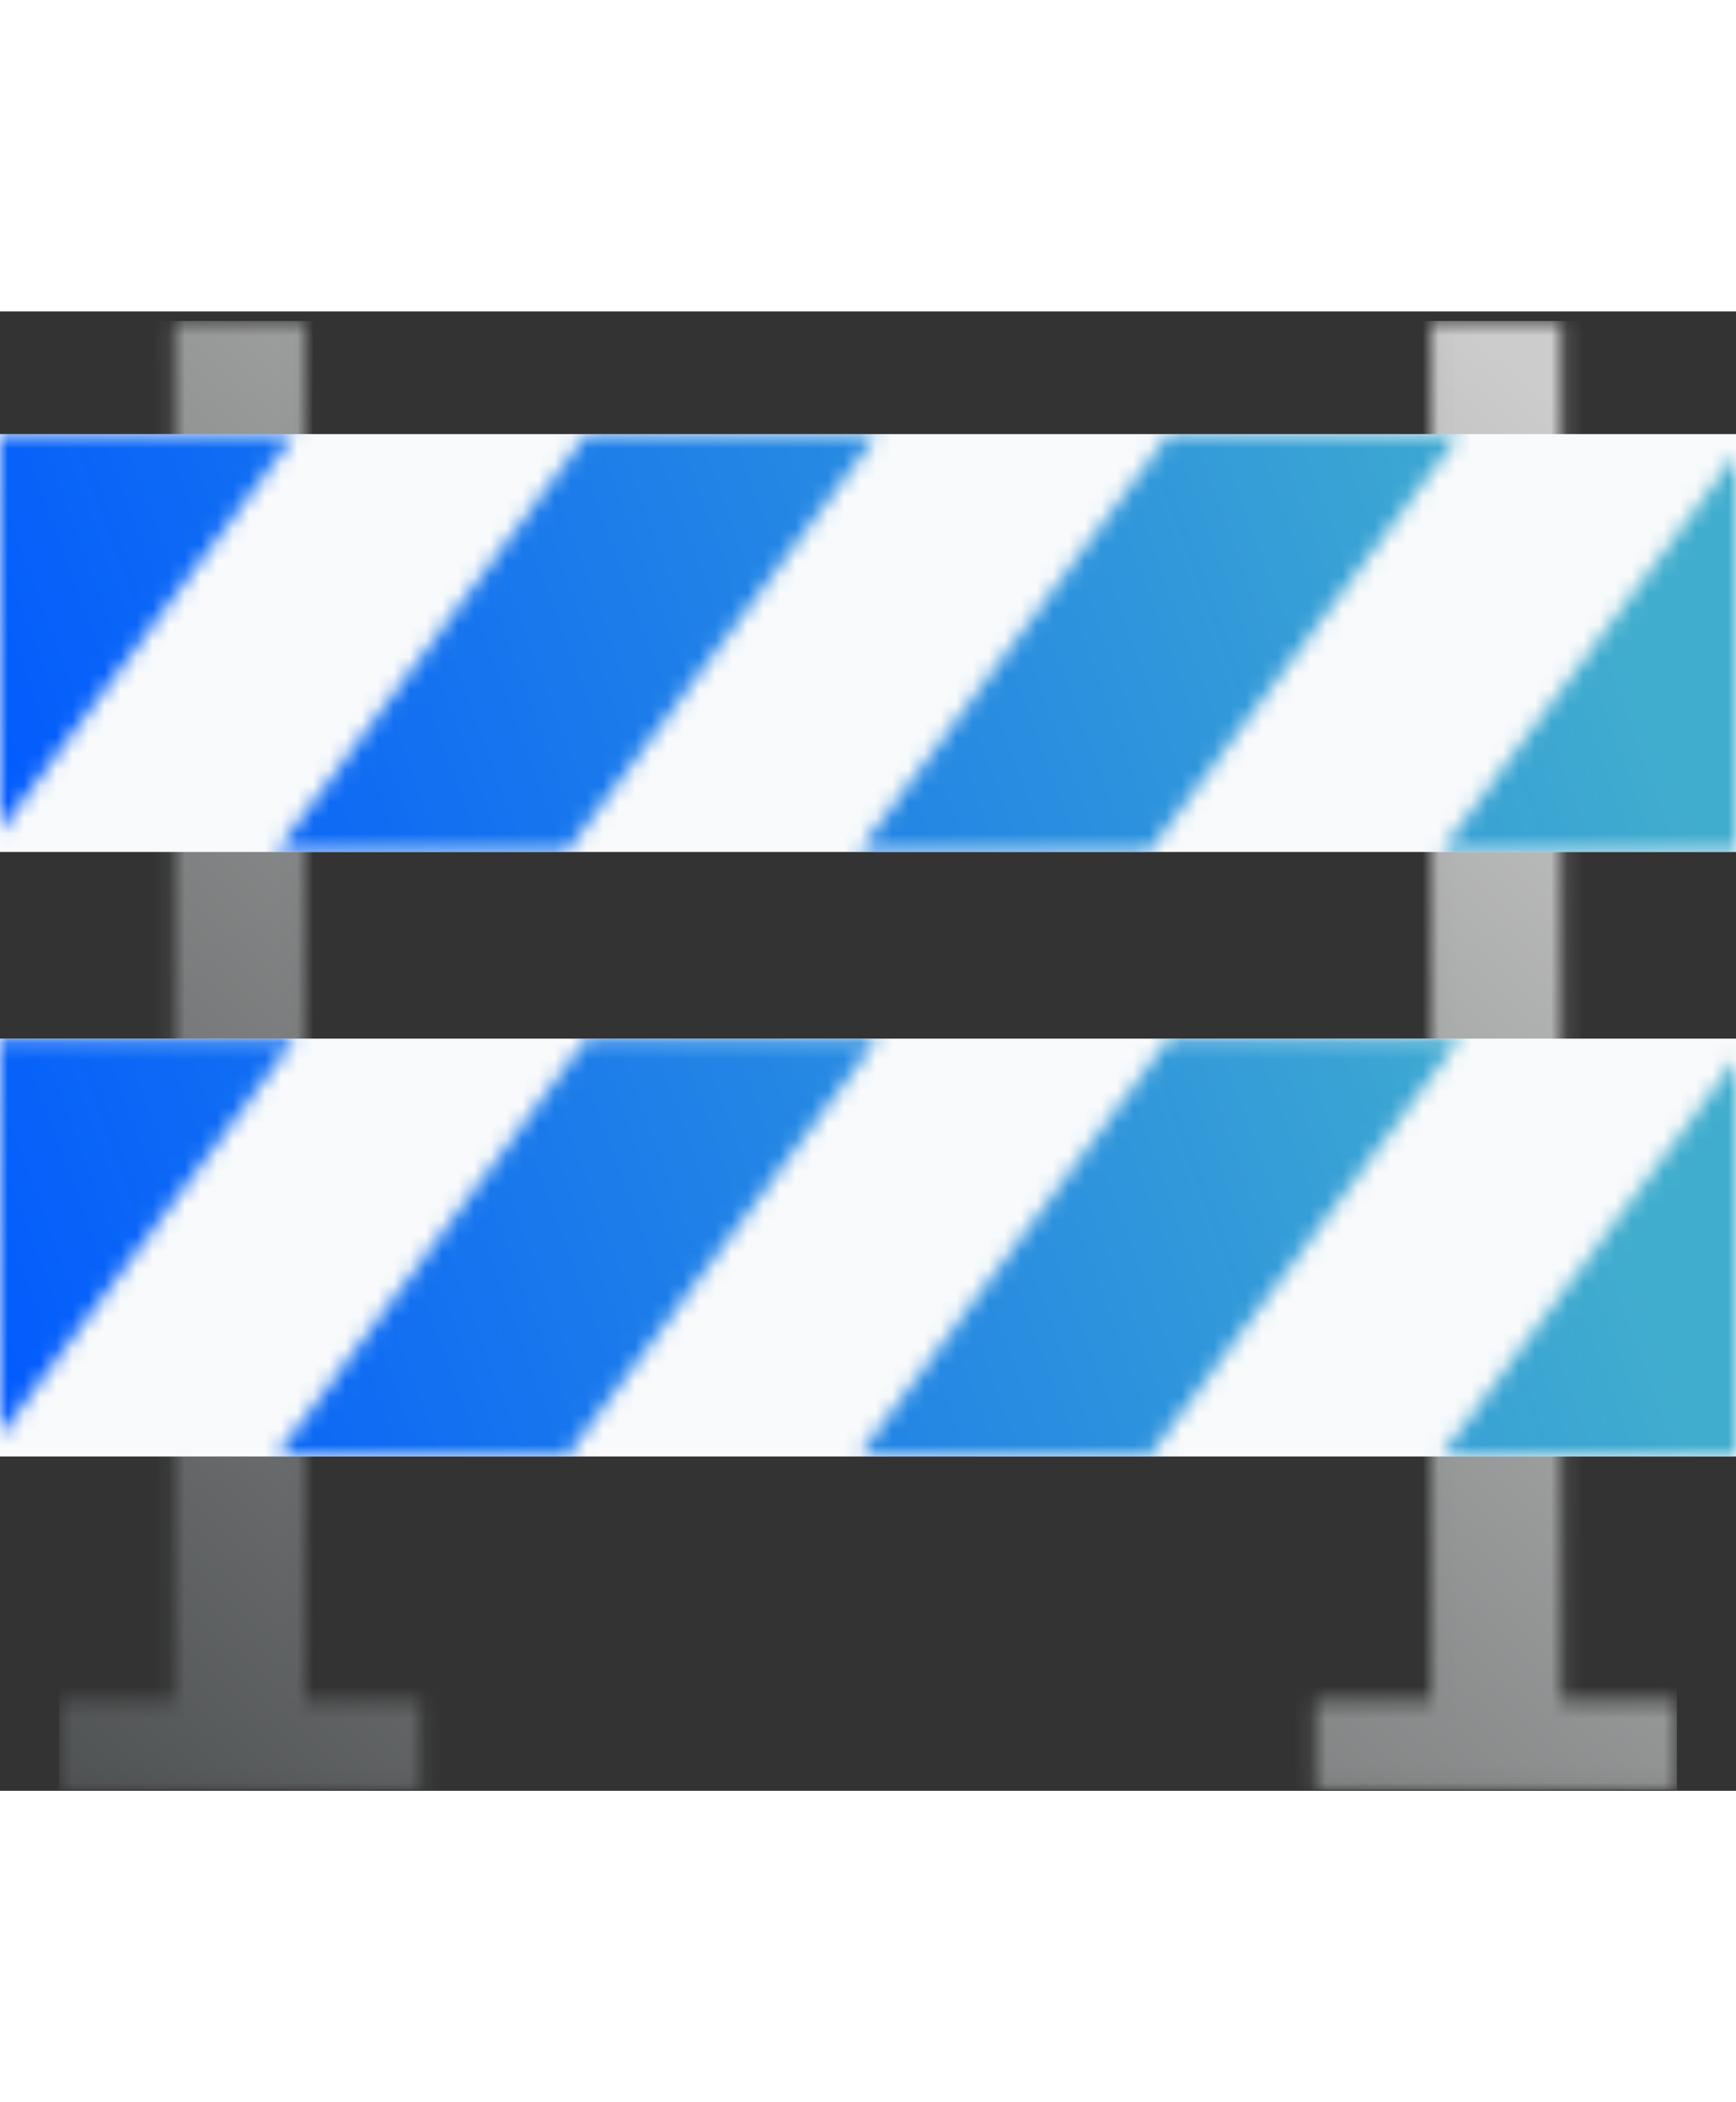
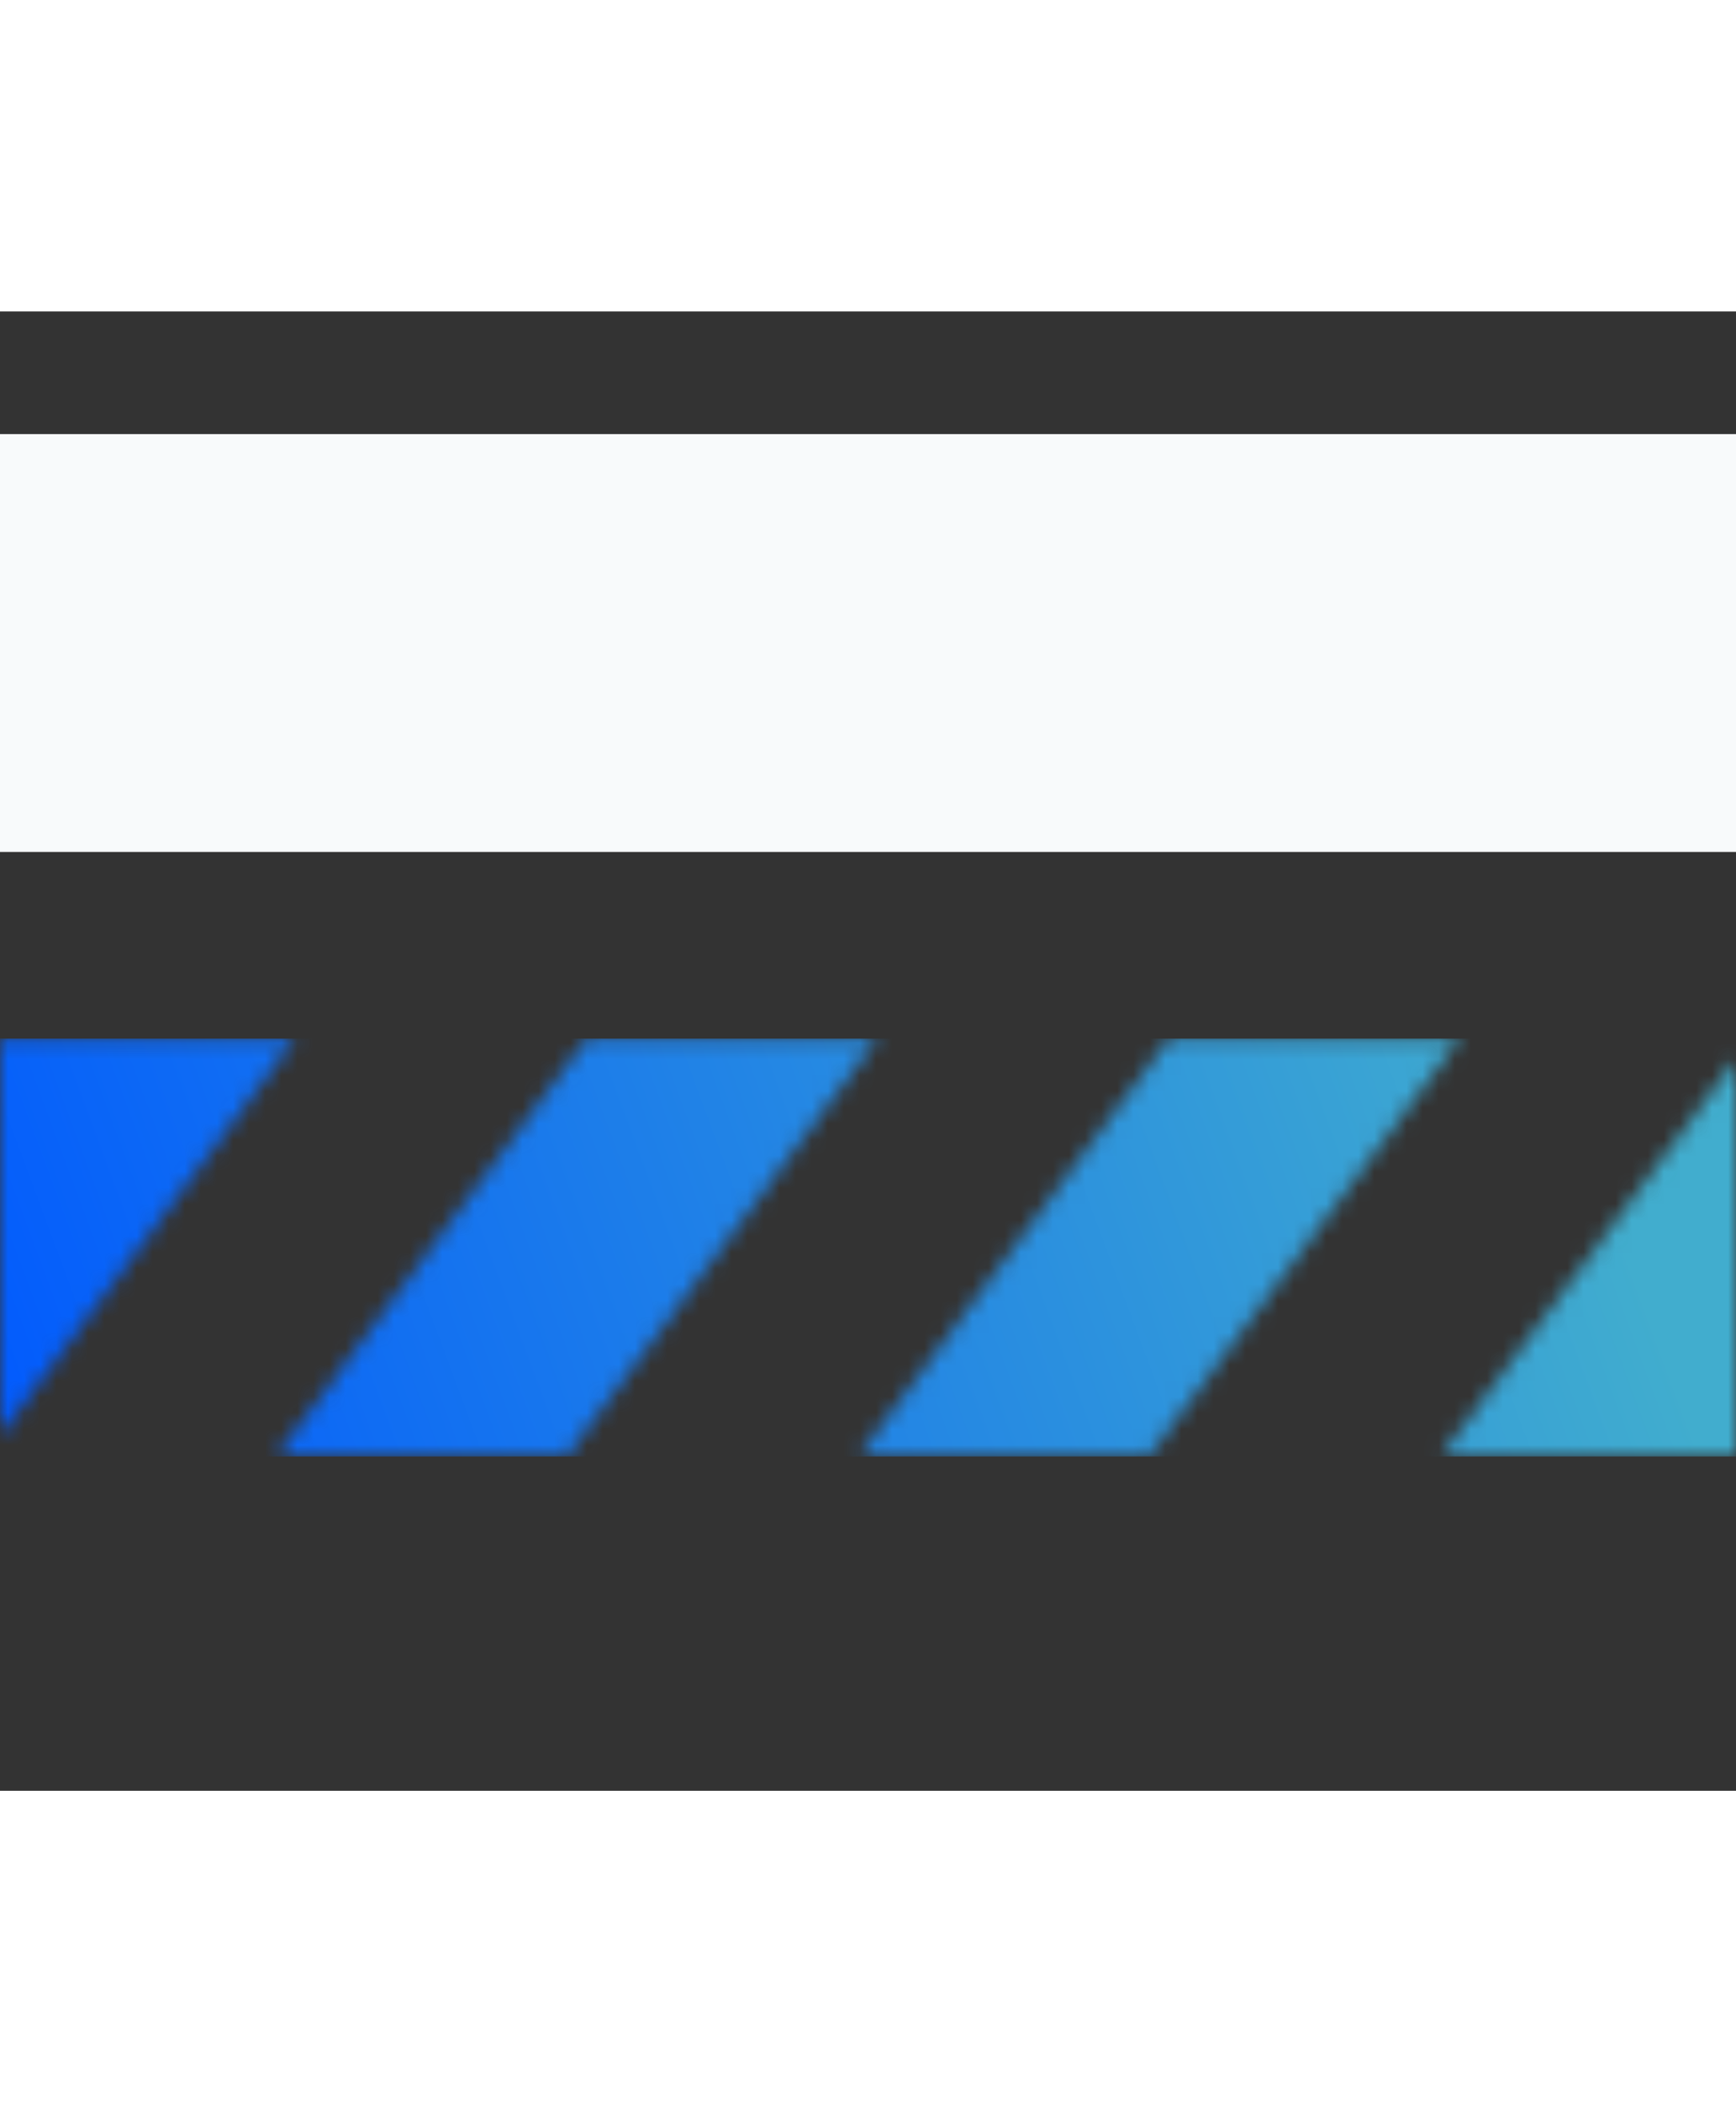
<svg xmlns="http://www.w3.org/2000/svg" width="76" viewBox="0 0 108 92" fill="none">
  <rect x="0" y="0" width="108" height="92" fill="#333333" stroke="none" />
  <mask id="mask0_0_422" style="mask-type:luminance" maskUnits="userSpaceOnUse" x="3" y="0" width="102" height="92">
-     <path d="M89.028 0.593V14.968H18.972V0.593H10.862V86.415H3.675V91.944H26.159V86.415H18.972V23.324H89.028V86.415H81.84V91.944H104.325V86.415H97.137V0.593H89.028Z" fill="white" />
-   </mask>
+     </mask>
  <g mask="url(#mask0_0_422)">
-     <path d="M104.325 0.593H3.675V91.944H104.325V0.593Z" fill="url(#paint0_linear_0_422)" />
-   </g>
-   <path d="M108 7.627H0V33.614H108V7.627Z" fill="#F8FAFB" />
+     </g>
+   <path d="M108 7.627H0V33.614H108Z" fill="#F8FAFB" />
  <mask id="mask1_0_422" style="mask-type:luminance" maskUnits="userSpaceOnUse" x="0" y="7" width="108" height="27">
-     <path d="M89.622 33.614H108V8.907L89.622 33.614ZM0 7.627V32.308L18.358 7.627H0ZM36.5 7.627L17.175 33.614H35.254L54.582 7.627H36.5ZM72.724 7.627L53.4 33.614H71.478L90.806 7.627H72.724Z" fill="white" />
-   </mask>
+     </mask>
  <g mask="url(#mask1_0_422)">
-     <path d="M108 7.627H0V33.614H108V7.627Z" fill="url(#paint1_linear_0_422)" />
-   </g>
-   <path d="M108 45.225H0V71.211H108V45.225Z" fill="#F8FAFB" />
+     </g>
  <mask id="mask2_0_422" style="mask-type:luminance" maskUnits="userSpaceOnUse" x="0" y="45" width="108" height="27">
    <path d="M89.622 71.211H108V46.504L89.622 71.211ZM0 45.221V69.906L18.358 45.221H0ZM36.5 45.221L17.175 71.211H35.254L54.582 45.221H36.5ZM72.724 45.221L53.4 71.211H71.478L90.806 45.221H72.724Z" fill="white" />
  </mask>
  <g mask="url(#mask2_0_422)">
    <path d="M108 45.225H0V71.211H108V45.225Z" fill="url(#paint2_linear_0_422)" />
  </g>
  <defs>
    <linearGradient id="paint0_linear_0_422" x1="3.675" y1="91.944" x2="87.498" y2="-2.61" gradientUnits="userSpaceOnUse">
      <stop stop-color="#505354" />
      <stop offset="1" stop-color="#CCCCCC" />
    </linearGradient>
    <linearGradient id="paint1_linear_0_422" x1="-5.76396e-07" y1="40.631" x2="95.755" y2="5.213" gradientUnits="userSpaceOnUse">
      <stop stop-color="#0058FF" />
      <stop offset="1" stop-color="#41ADCE" />
    </linearGradient>
    <linearGradient id="paint2_linear_0_422" x1="-5.76396e-07" y1="78.227" x2="95.754" y2="42.809" gradientUnits="userSpaceOnUse">
      <stop stop-color="#0058FF" />
      <stop offset="1" stop-color="#41ADCE" />
    </linearGradient>
  </defs>
</svg>